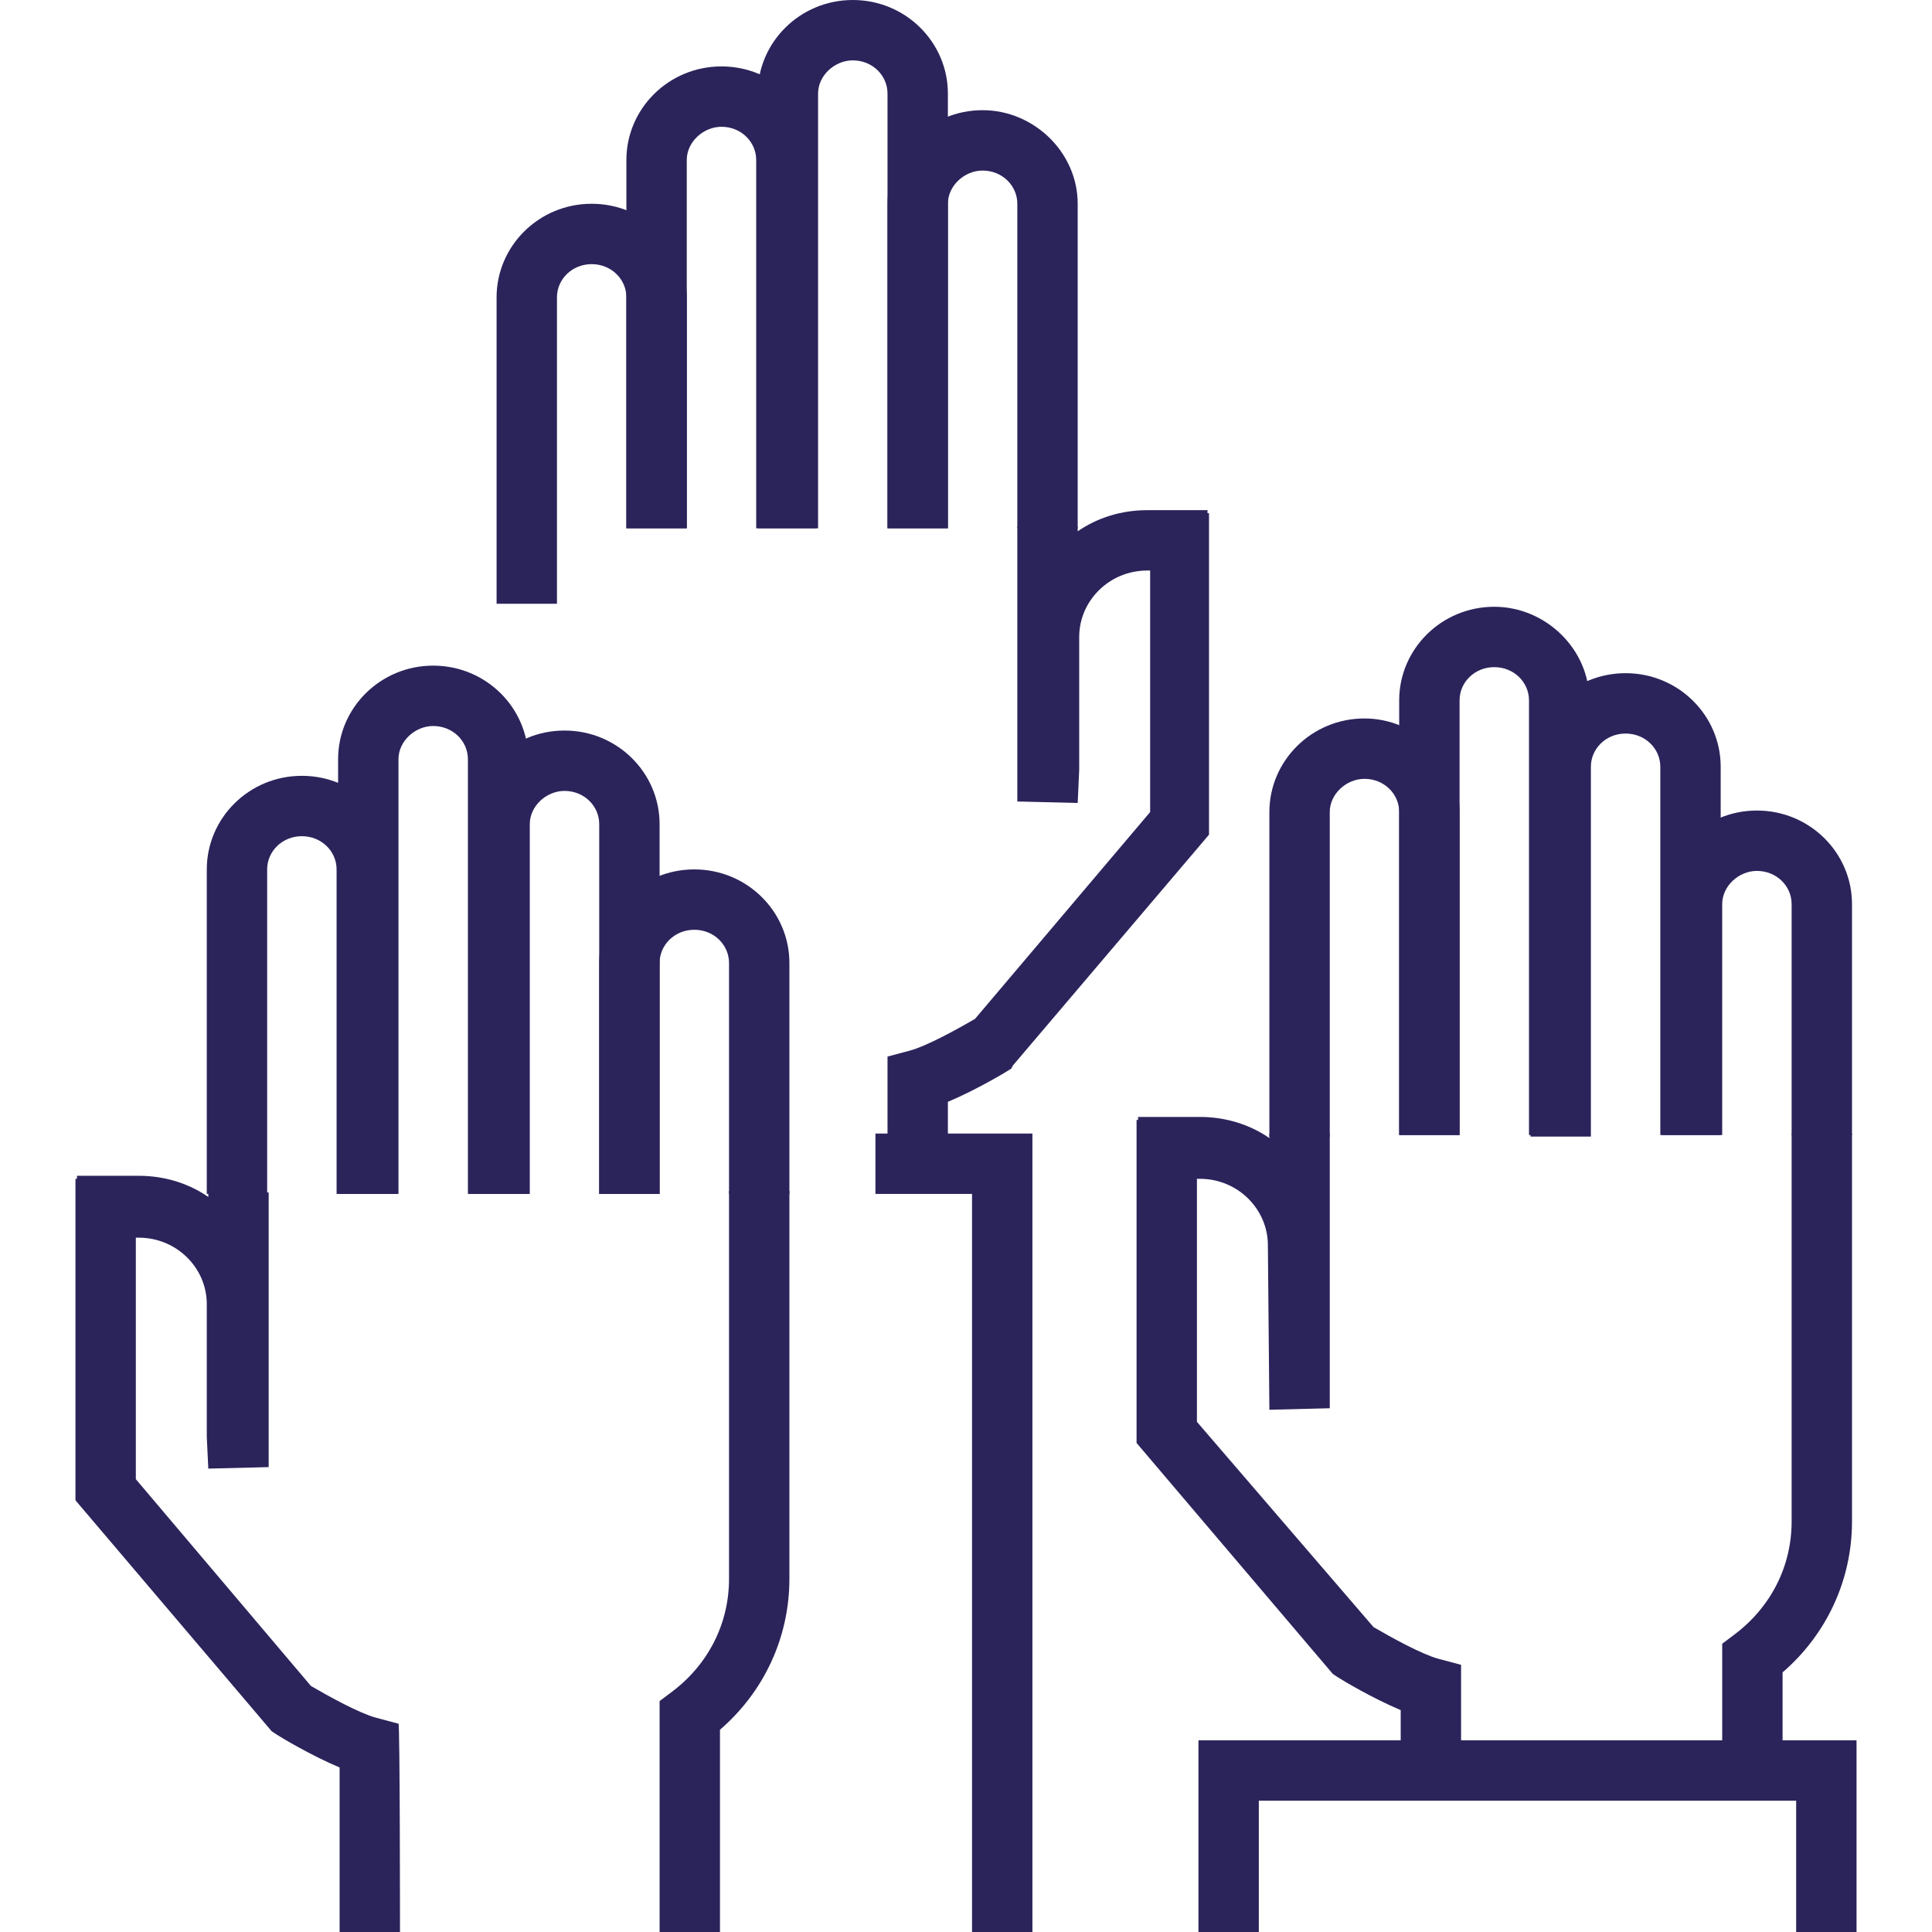
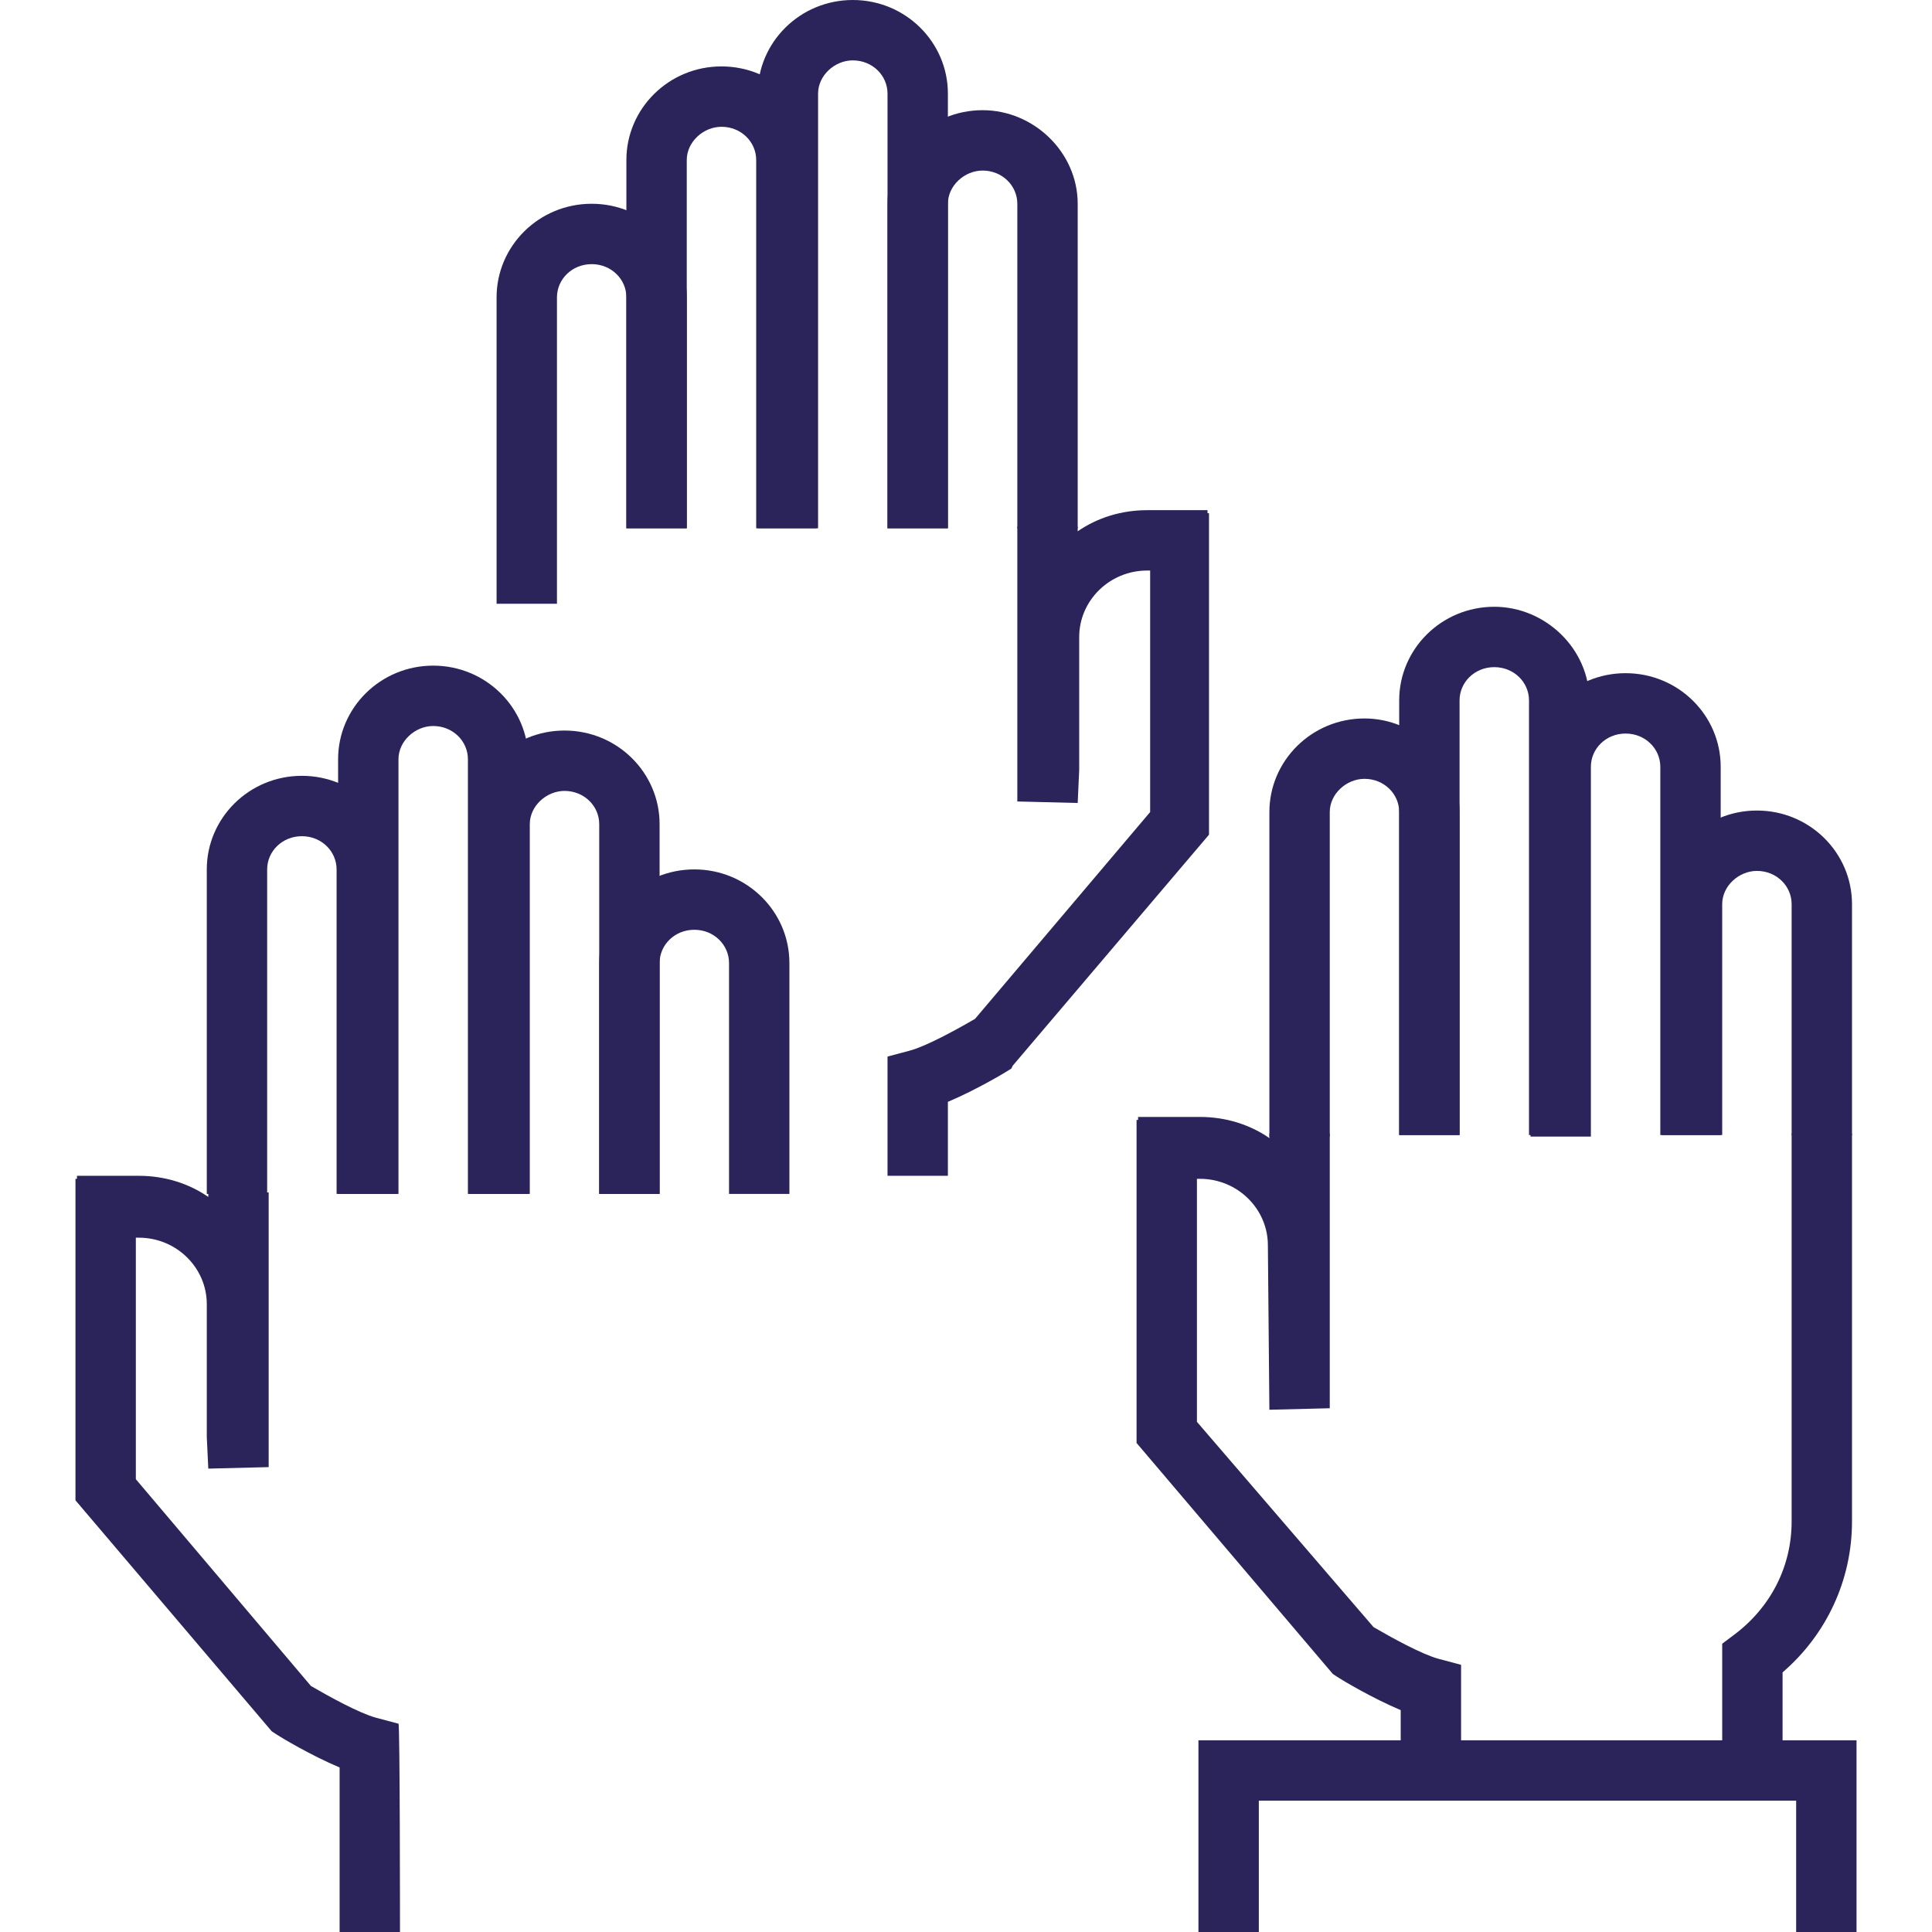
<svg xmlns="http://www.w3.org/2000/svg" id="Layer_1" x="0px" y="0px" width="128px" height="128px" viewBox="0 0 128 128" style="enable-background:new 0 0 128 128;" xml:space="preserve">
  <style type="text/css">	.st0{fill:#2B245B;}	.st1{fill:#2B245B;stroke:#282D33;stroke-width:4;}</style>
  <g>
    <g>
      <g>
        <path class="st0" d="M62.8,77.9h-4V70l1.5-0.4c1.1-0.3,3.1-1.4,4.3-2.1l11.6-13.7V37.8h-0.2c-2.5,0-4.5,2-4.5,4.4V51l-0.1,2.2    l-4-0.1l0-18.2l4,0v0.3c1.3-0.9,2.9-1.4,4.6-1.4h4l0,0.2l0.1,0l0,21.3l-13,15.3L67,70.8c-0.3,0.2-2.3,1.4-4.2,2.2V77.9z" />
      </g>
      <g>
        <g>
-           <polygon class="st0" points="68.4,128 64.4,128 64.4,79.1 58,79.1 58,75.1 68.4,75.1     " />
-         </g>
+           </g>
      </g>
      <g>
        <path class="st0" d="M36.9,40h-4V19.7c0-3.4,2.8-6.2,6.3-6.2s6.3,2.8,6.3,6.2V35h-4V19.7c0-1.2-1-2.2-2.3-2.2s-2.3,1-2.3,2.2V40z    " />
      </g>
      <g>
        <path class="st0" d="M54.1,35h-4V10.6c0-1.2-1-2.2-2.3-2.2c-1.2,0-2.3,1-2.3,2.2V35h-4V10.6c0-3.4,2.8-6.2,6.3-6.2    s6.3,2.8,6.3,6.2V35z" />
      </g>
      <g>
        <path class="st0" d="M62.8,35h-4V6.2c0-1.2-1-2.2-2.3-2.2c-1.2,0-2.3,1-2.3,2.2V35h-4V6.2c0-3.4,2.8-6.2,6.3-6.2s6.3,2.8,6.3,6.2    C62.8,6.2,62.8,35,62.8,35z" />
      </g>
      <g>
        <path class="st0" d="M71.4,35h-4V13.5c0-1.2-1-2.2-2.3-2.2c-1.2,0-2.3,1-2.3,2.2V35h-4V13.5c0-3.4,2.8-6.2,6.3-6.2    c3.4,0,6.3,2.8,6.3,6.2V35z" />
      </g>
    </g>
    <g>
      <g>
        <path class="st0" d="M26.5,128h-4v-10.9c-1.9-0.8-3.9-2-4.2-2.2l-0.3-0.2L5,99.4l0-21.3l0.1,0l0-0.2l4.1,0c1.7,0,3.3,0.5,4.6,1.4    v-0.3l4,0l0,18.2l-4,0.1l-0.1-2.1l0-8.8c0-2.4-2-4.4-4.5-4.4H9v16l11.6,13.7c1.2,0.7,3.2,1.8,4.3,2.1l1.5,0.4    C26.5,114.1,26.5,128,26.5,128z" />
      </g>
      <g>
-         <path class="st0" d="M47.7,128h-4v-15.3l0.8-0.6c2.4-1.8,3.8-4.5,3.8-7.5V78.9h4v25.7c0,3.9-1.7,7.5-4.6,10L47.7,128L47.7,128z" />
-       </g>
+         </g>
      <g>
        <path class="st1" d="M24.5,118" />
      </g>
      <g>
        <path class="st0" d="M52.3,79.1h-4V63.8c0-1.2-1-2.2-2.3-2.2s-2.3,1-2.3,2.2v15.3h-4V63.8c0-3.4,2.8-6.2,6.3-6.2s6.3,2.8,6.3,6.2    V79.1z" />
      </g>
      <g>
        <path class="st0" d="M43.7,79.1h-4V54.6c0-1.2-1-2.2-2.3-2.2c-1.2,0-2.3,1-2.3,2.2v24.5h-4V54.6c0-3.4,2.8-6.2,6.3-6.2    c3.5,0,6.3,2.8,6.3,6.2V79.1z" />
      </g>
      <g>
        <path class="st0" d="M35,79.1h-4V50.3c0-1.2-1-2.2-2.3-2.2c-1.2,0-2.3,1-2.3,2.2v28.8h-4V50.3c0-3.4,2.8-6.2,6.3-6.2    s6.3,2.8,6.3,6.2V79.1z" />
      </g>
      <g>
        <path class="st0" d="M26.3,79.1h-4V57.6c0-1.2-1-2.2-2.3-2.2s-2.3,1-2.3,2.2v21.5h-4V57.6c0-3.4,2.8-6.2,6.3-6.2s6.3,2.8,6.3,6.2    V79.1z" />
      </g>
    </g>
    <g>
      <g>
        <path class="st0" d="M96.8,118.1h-4v-4.8c-1.9-0.8-3.9-2-4.2-2.2l-0.3-0.2l-13-15.3V74.2l0.1,0l0-0.2l4.1,0    c1.7,0,3.3,0.5,4.6,1.4v-0.3l4,0l0,18.2l-4,0.1L84,82.5c0-2.4-2-4.4-4.5-4.4h-0.2v16.1L91,107.8c1.2,0.7,3.2,1.8,4.3,2.1l1.5,0.4    L96.8,118.1L96.8,118.1z" />
      </g>
      <g>
        <path class="st0" d="M118.1,118.1h-4v-9.2l0.8-0.6c2.4-1.8,3.8-4.5,3.8-7.5V75.1h4v25.7c0,3.9-1.7,7.5-4.6,10    C118.1,110.8,118.1,118.1,118.1,118.1z" />
      </g>
      <g>
        <g>
          <polygon class="st0" points="123,128 119,128 119,119.3 83.4,119.3 83.4,128 79.4,128 79.4,115.3 123,115.3     " />
        </g>
      </g>
      <g>
        <path class="st0" d="M122.7,75.2h-4V59.9c0-1.2-1-2.2-2.3-2.2c-1.2,0-2.3,1-2.3,2.2v15.3h-4V59.9c0-3.4,2.8-6.2,6.3-6.2    s6.3,2.8,6.3,6.2V75.2z" />
      </g>
      <g>
        <path class="st0" d="M114,75.2h-4V50.8c0-1.2-1-2.2-2.3-2.2s-2.3,1-2.3,2.2v24.5h-4V50.8c0-3.4,2.8-6.2,6.3-6.2s6.3,2.8,6.3,6.2    C114,50.8,114,75.2,114,75.2z" />
      </g>
      <g>
        <path class="st0" d="M105.3,75.2h-4V46.4c0-1.2-1-2.2-2.3-2.2s-2.3,1-2.3,2.2v28.8h-4V46.4c0-3.4,2.8-6.2,6.3-6.2    c3.4,0,6.3,2.8,6.3,6.2C105.3,46.4,105.3,75.2,105.3,75.2z" />
      </g>
      <g>
        <path class="st0" d="M96.7,75.2h-4V53.8c0-1.2-1-2.2-2.3-2.2c-1.2,0-2.3,1-2.3,2.2v21.5h-4V53.8c0-3.4,2.8-6.2,6.3-6.2    c3.4,0,6.3,2.8,6.3,6.2V75.2z" />
      </g>
    </g>
  </g>
</svg>